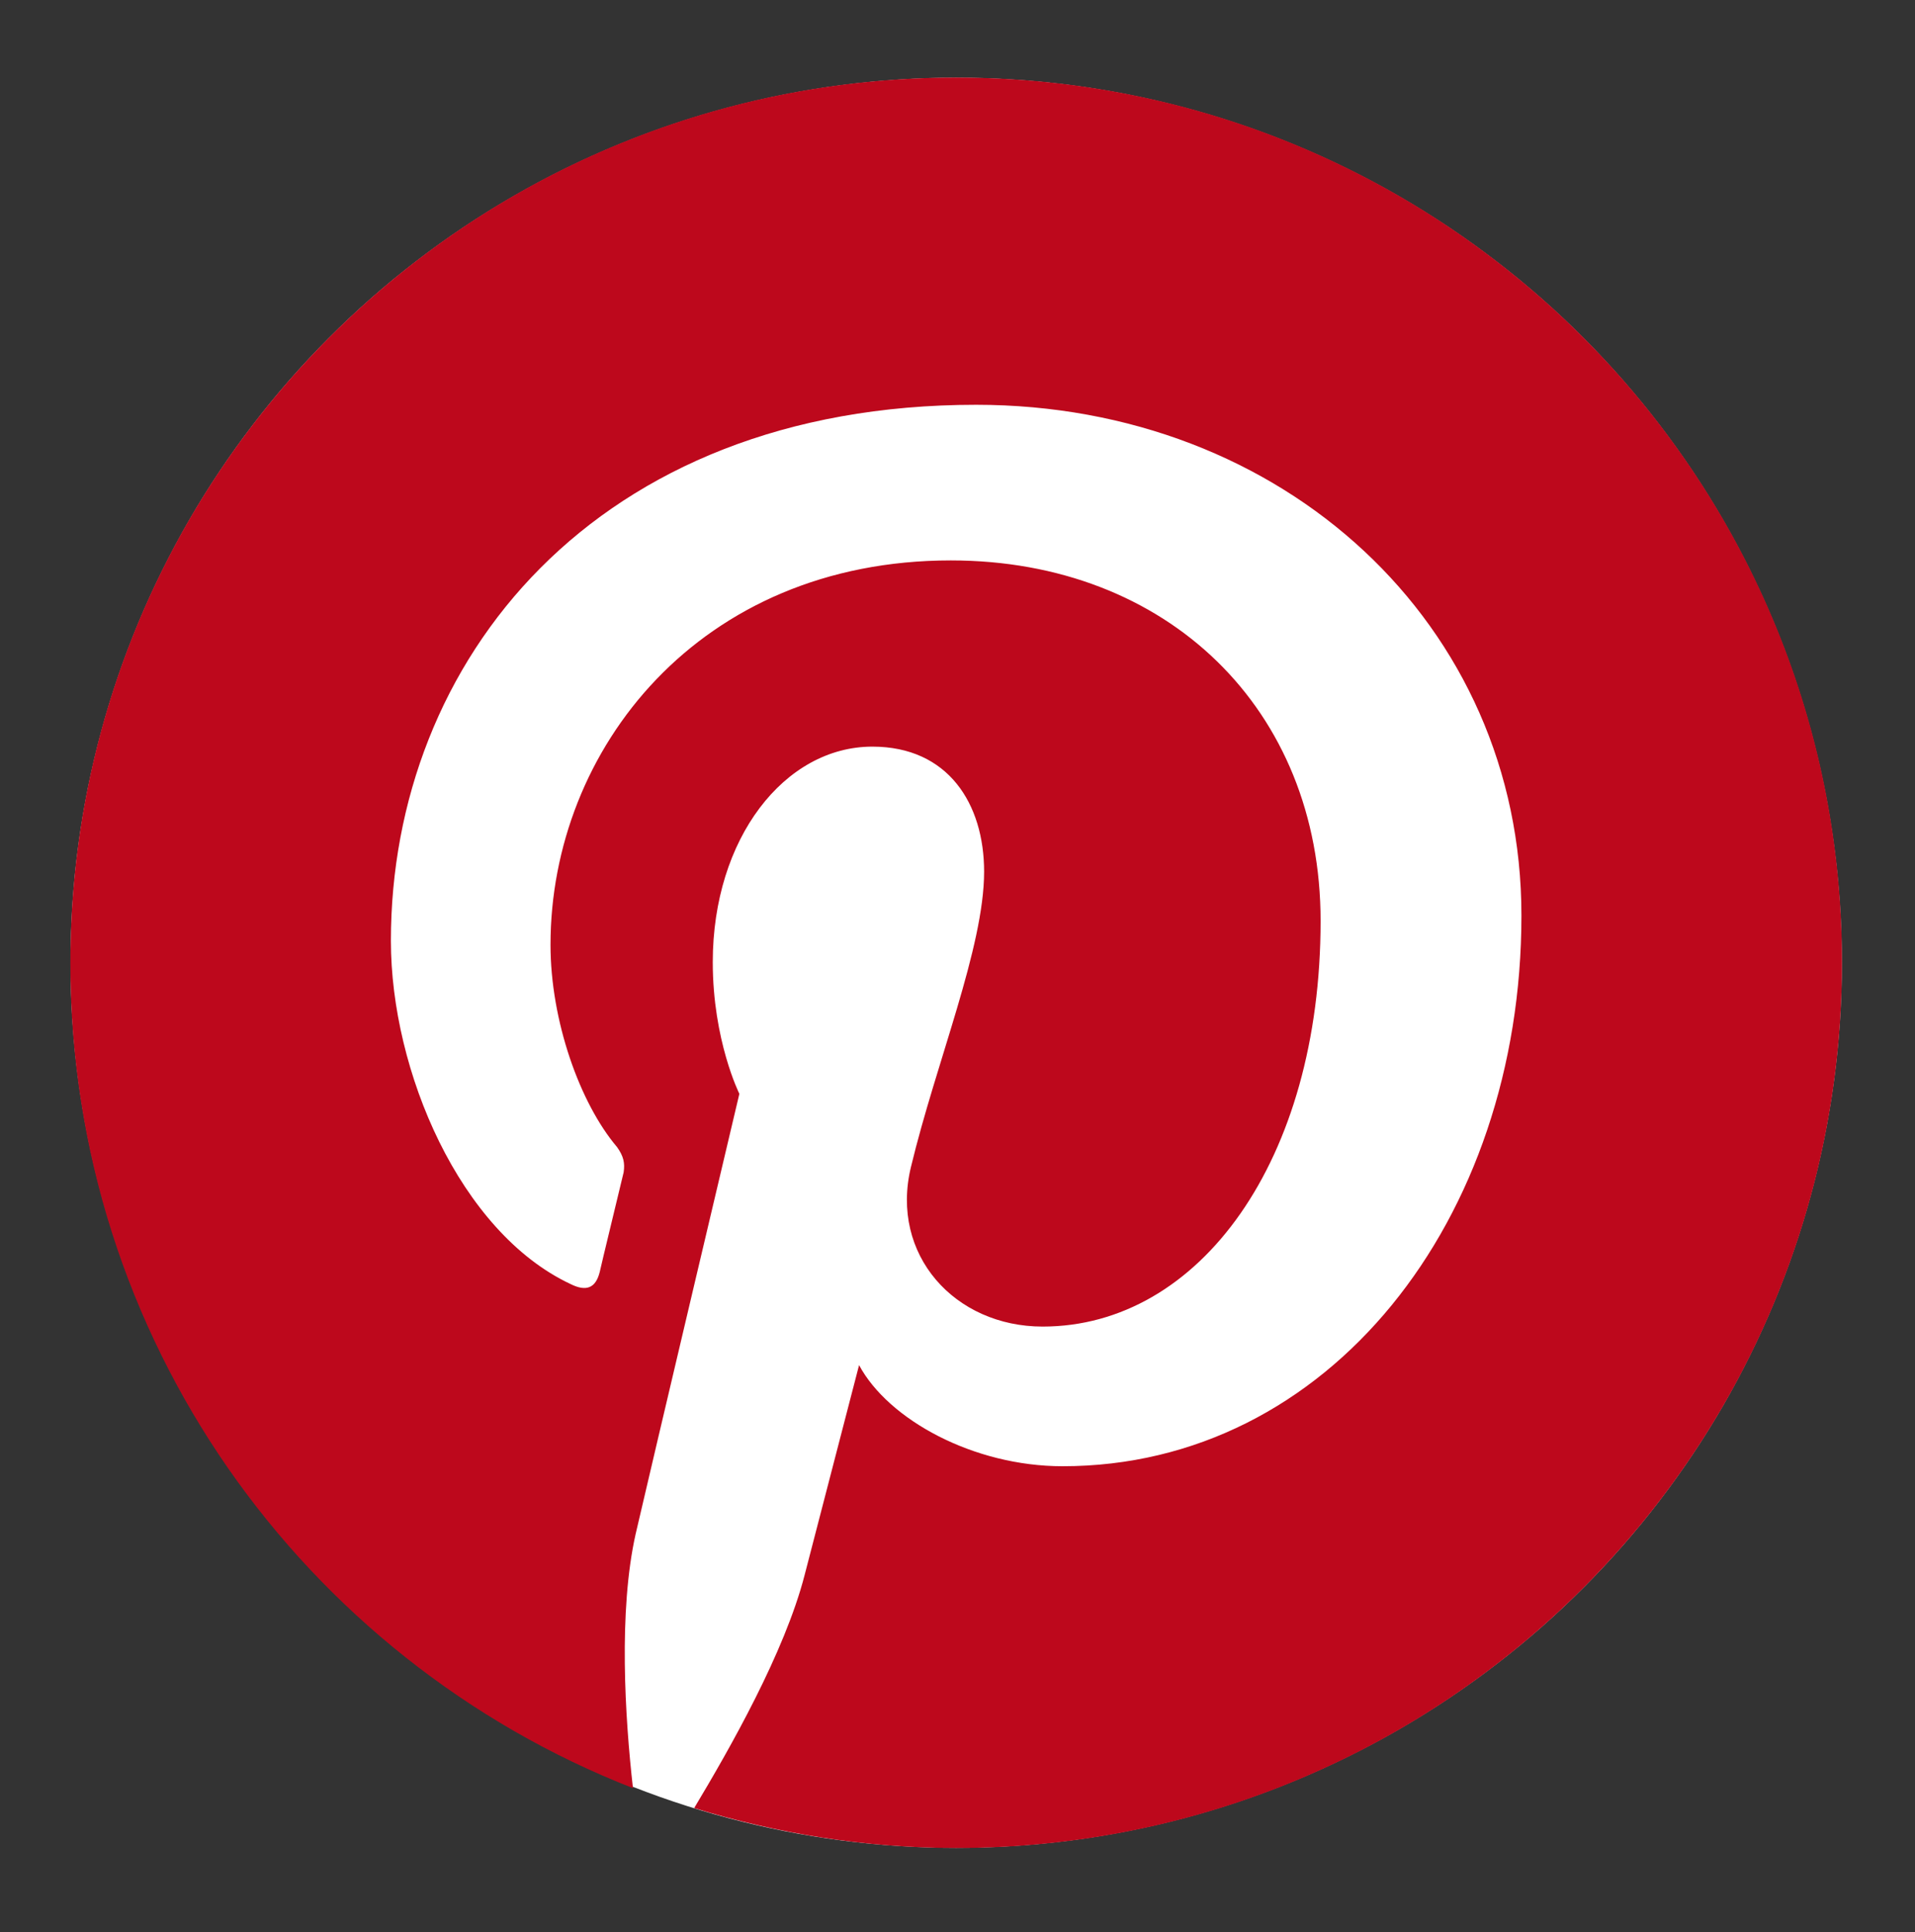
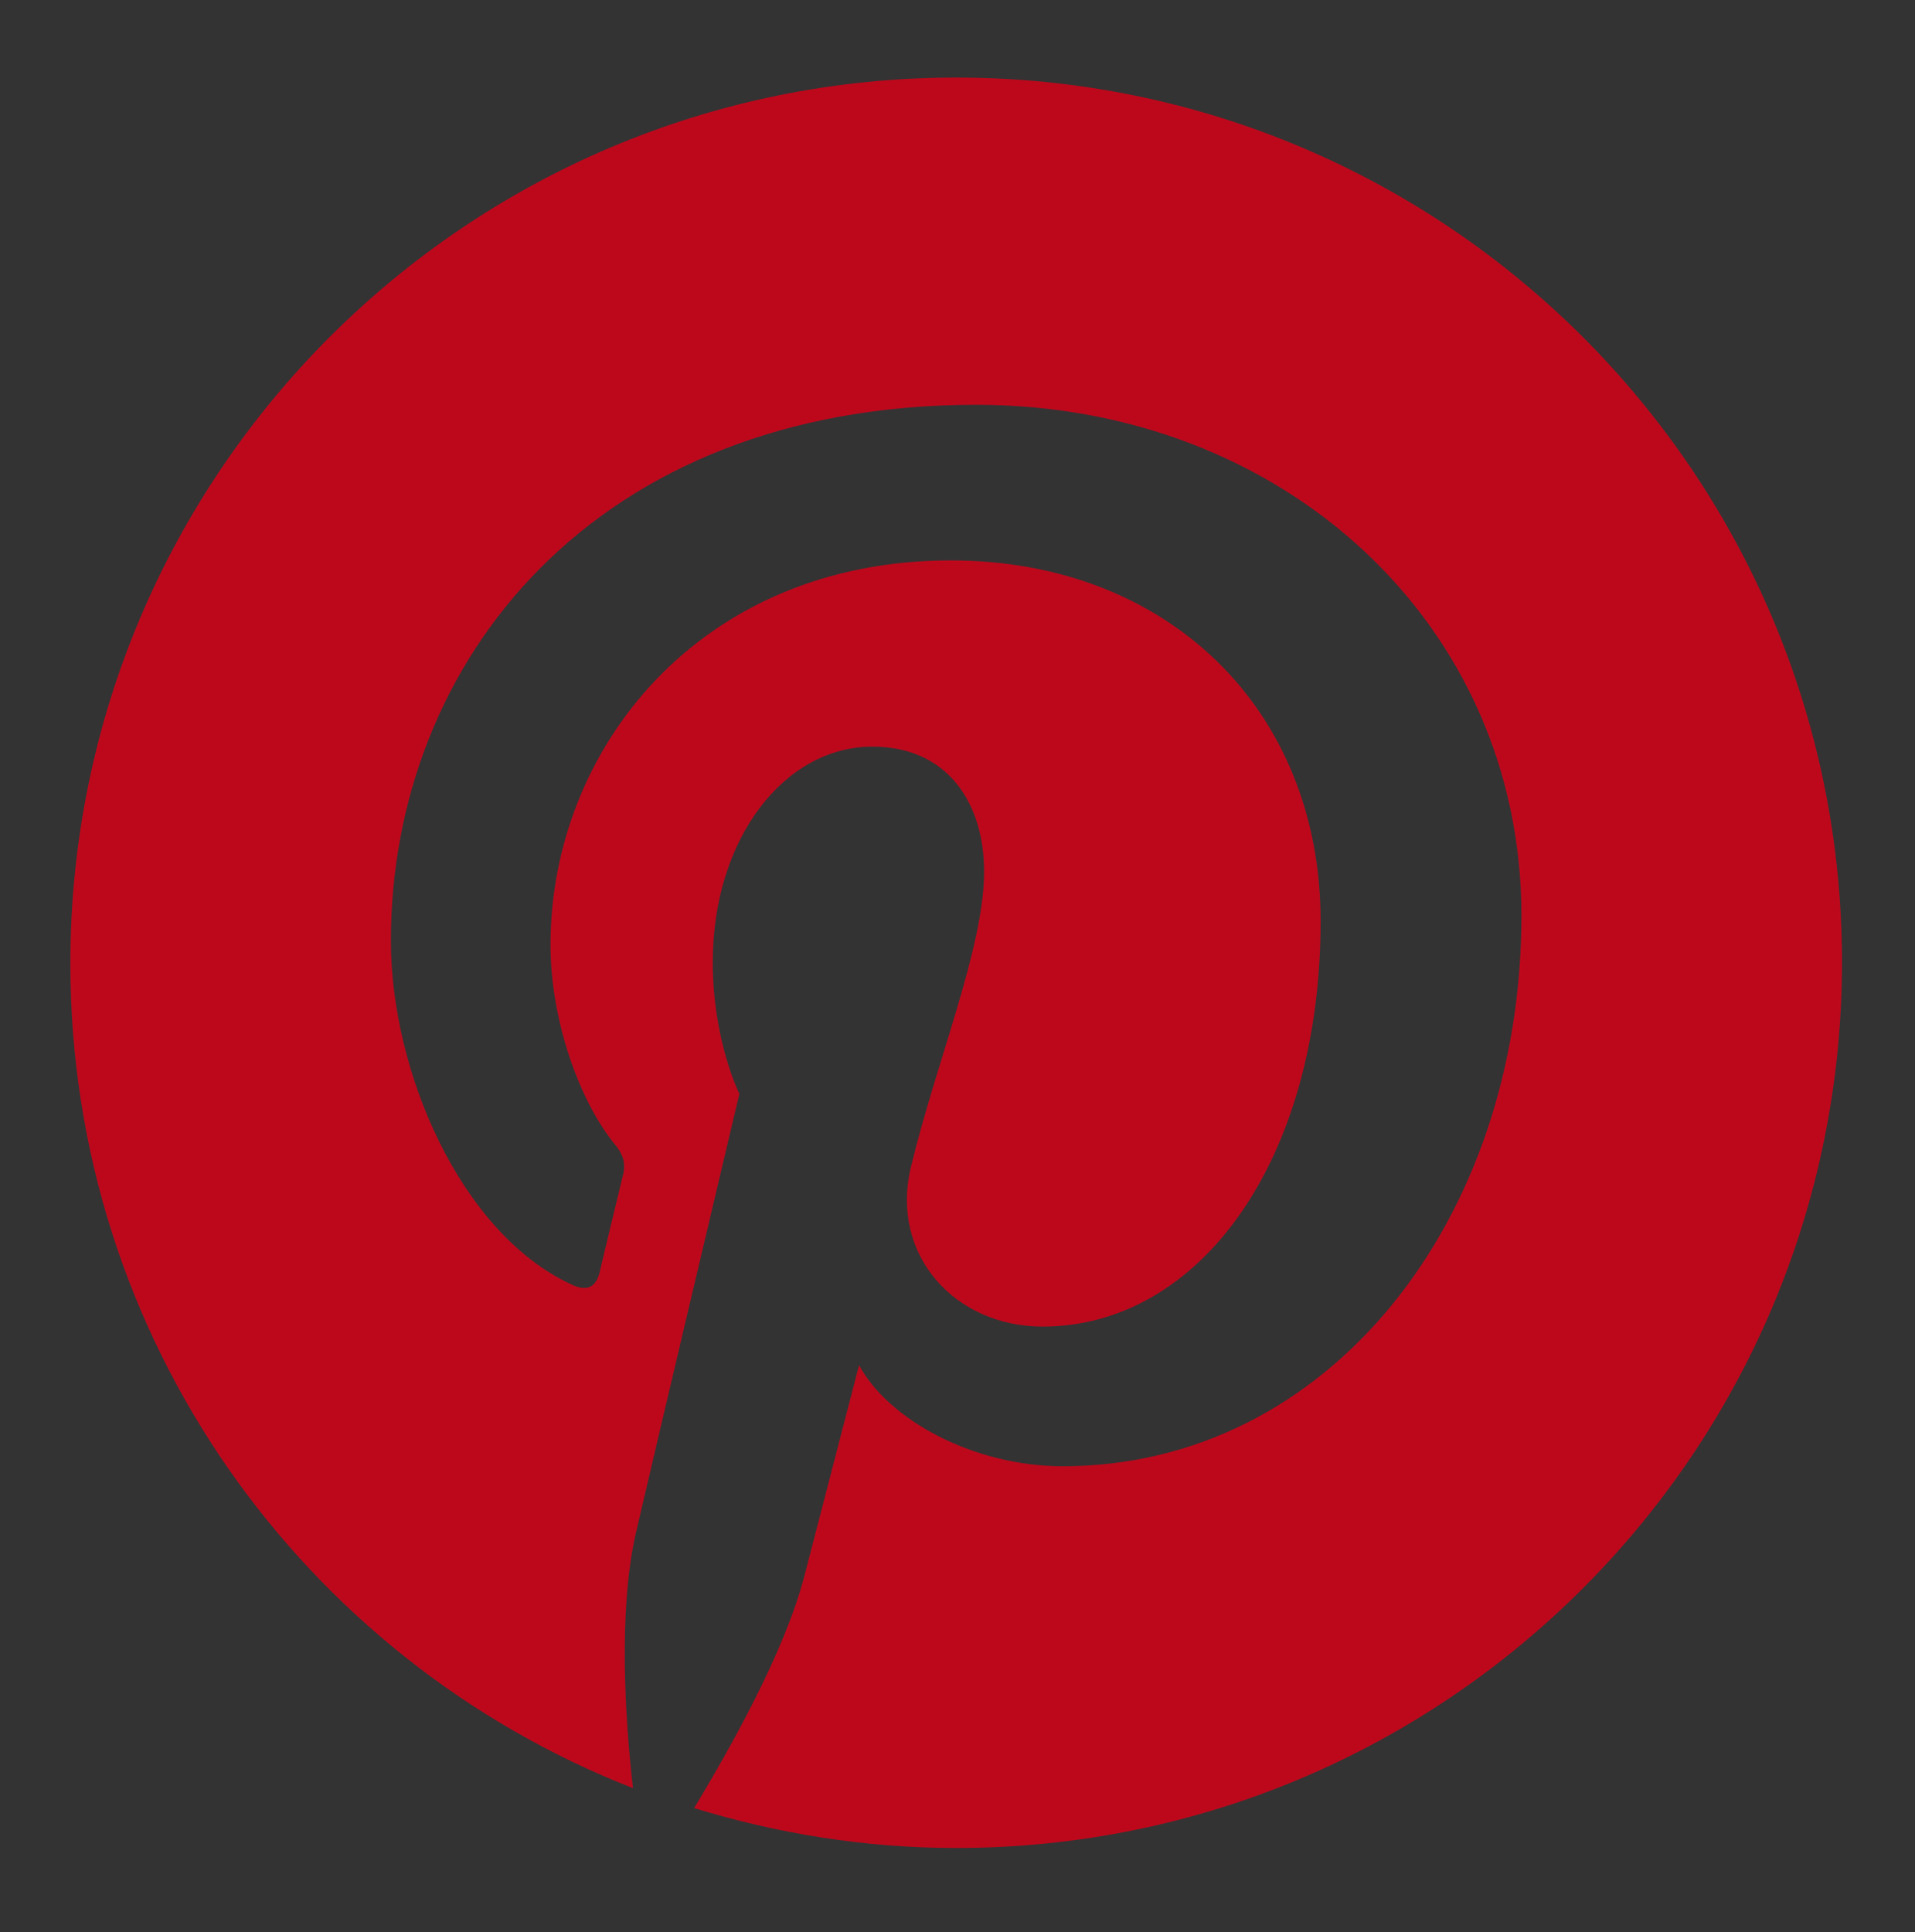
<svg xmlns="http://www.w3.org/2000/svg" version="1.1" id="Layer_1" x="0px" y="0px" width="283.46px" height="286px" viewBox="0 0 283.46 286" xml:space="preserve">
  <rect x="0" y="0" width="283.46" height="286" fill="#333333" stroke="none" />
-   <ellipse fill="#FFFFFF" cx="141.534" cy="142.501" rx="131.101" ry="131.001" />
  <g>
    <g>
      <path fill="#BD081C" d="M141.533,11.482c-72.45,0-131.118,58.667-131.118,131.117c0,55.52,34.452,102.965,83.277,122.062 c-1.182-10.435-2.166-26.183,0.394-37.603c2.363-10.237,15.356-65.165,15.356-65.165s-3.938-7.875-3.938-19.491 c0-18.309,10.631-31.893,23.625-31.893c11.222,0,16.539,8.466,16.539,18.507c0,11.22-7.088,28.151-10.828,43.705 c-3.15,12.995,6.497,23.625,19.488,23.625c23.234,0,41.148-24.609,41.148-60.047c0-31.302-22.642-53.352-54.731-53.352 c-37.209,0-59.259,27.956-59.259,56.896c0,11.222,4.331,23.429,9.843,29.925c0.984,1.378,1.181,2.362,0.984,3.739 c-0.984,4.136-3.149,12.993-3.543,14.766c-0.591,2.363-1.969,2.954-4.332,1.772c-16.34-7.678-26.578-31.5-26.578-50.793 c0-41.343,30.123-79.34,86.625-79.34c45.479,0,80.718,32.483,80.718,75.599c0,45.085-28.547,81.506-67.921,81.506 c-13.189,0-25.79-6.891-30.122-14.963c0,0-6.497,25.004-8.071,31.107c-2.953,11.419-11.025,25.595-16.34,34.454 c12.207,3.738,25.2,5.905,38.785,5.905c72.449,0,131.119-58.669,131.119-131.118C272.65,70.15,213.982,11.482,141.533,11.482z" />
    </g>
  </g>
</svg>